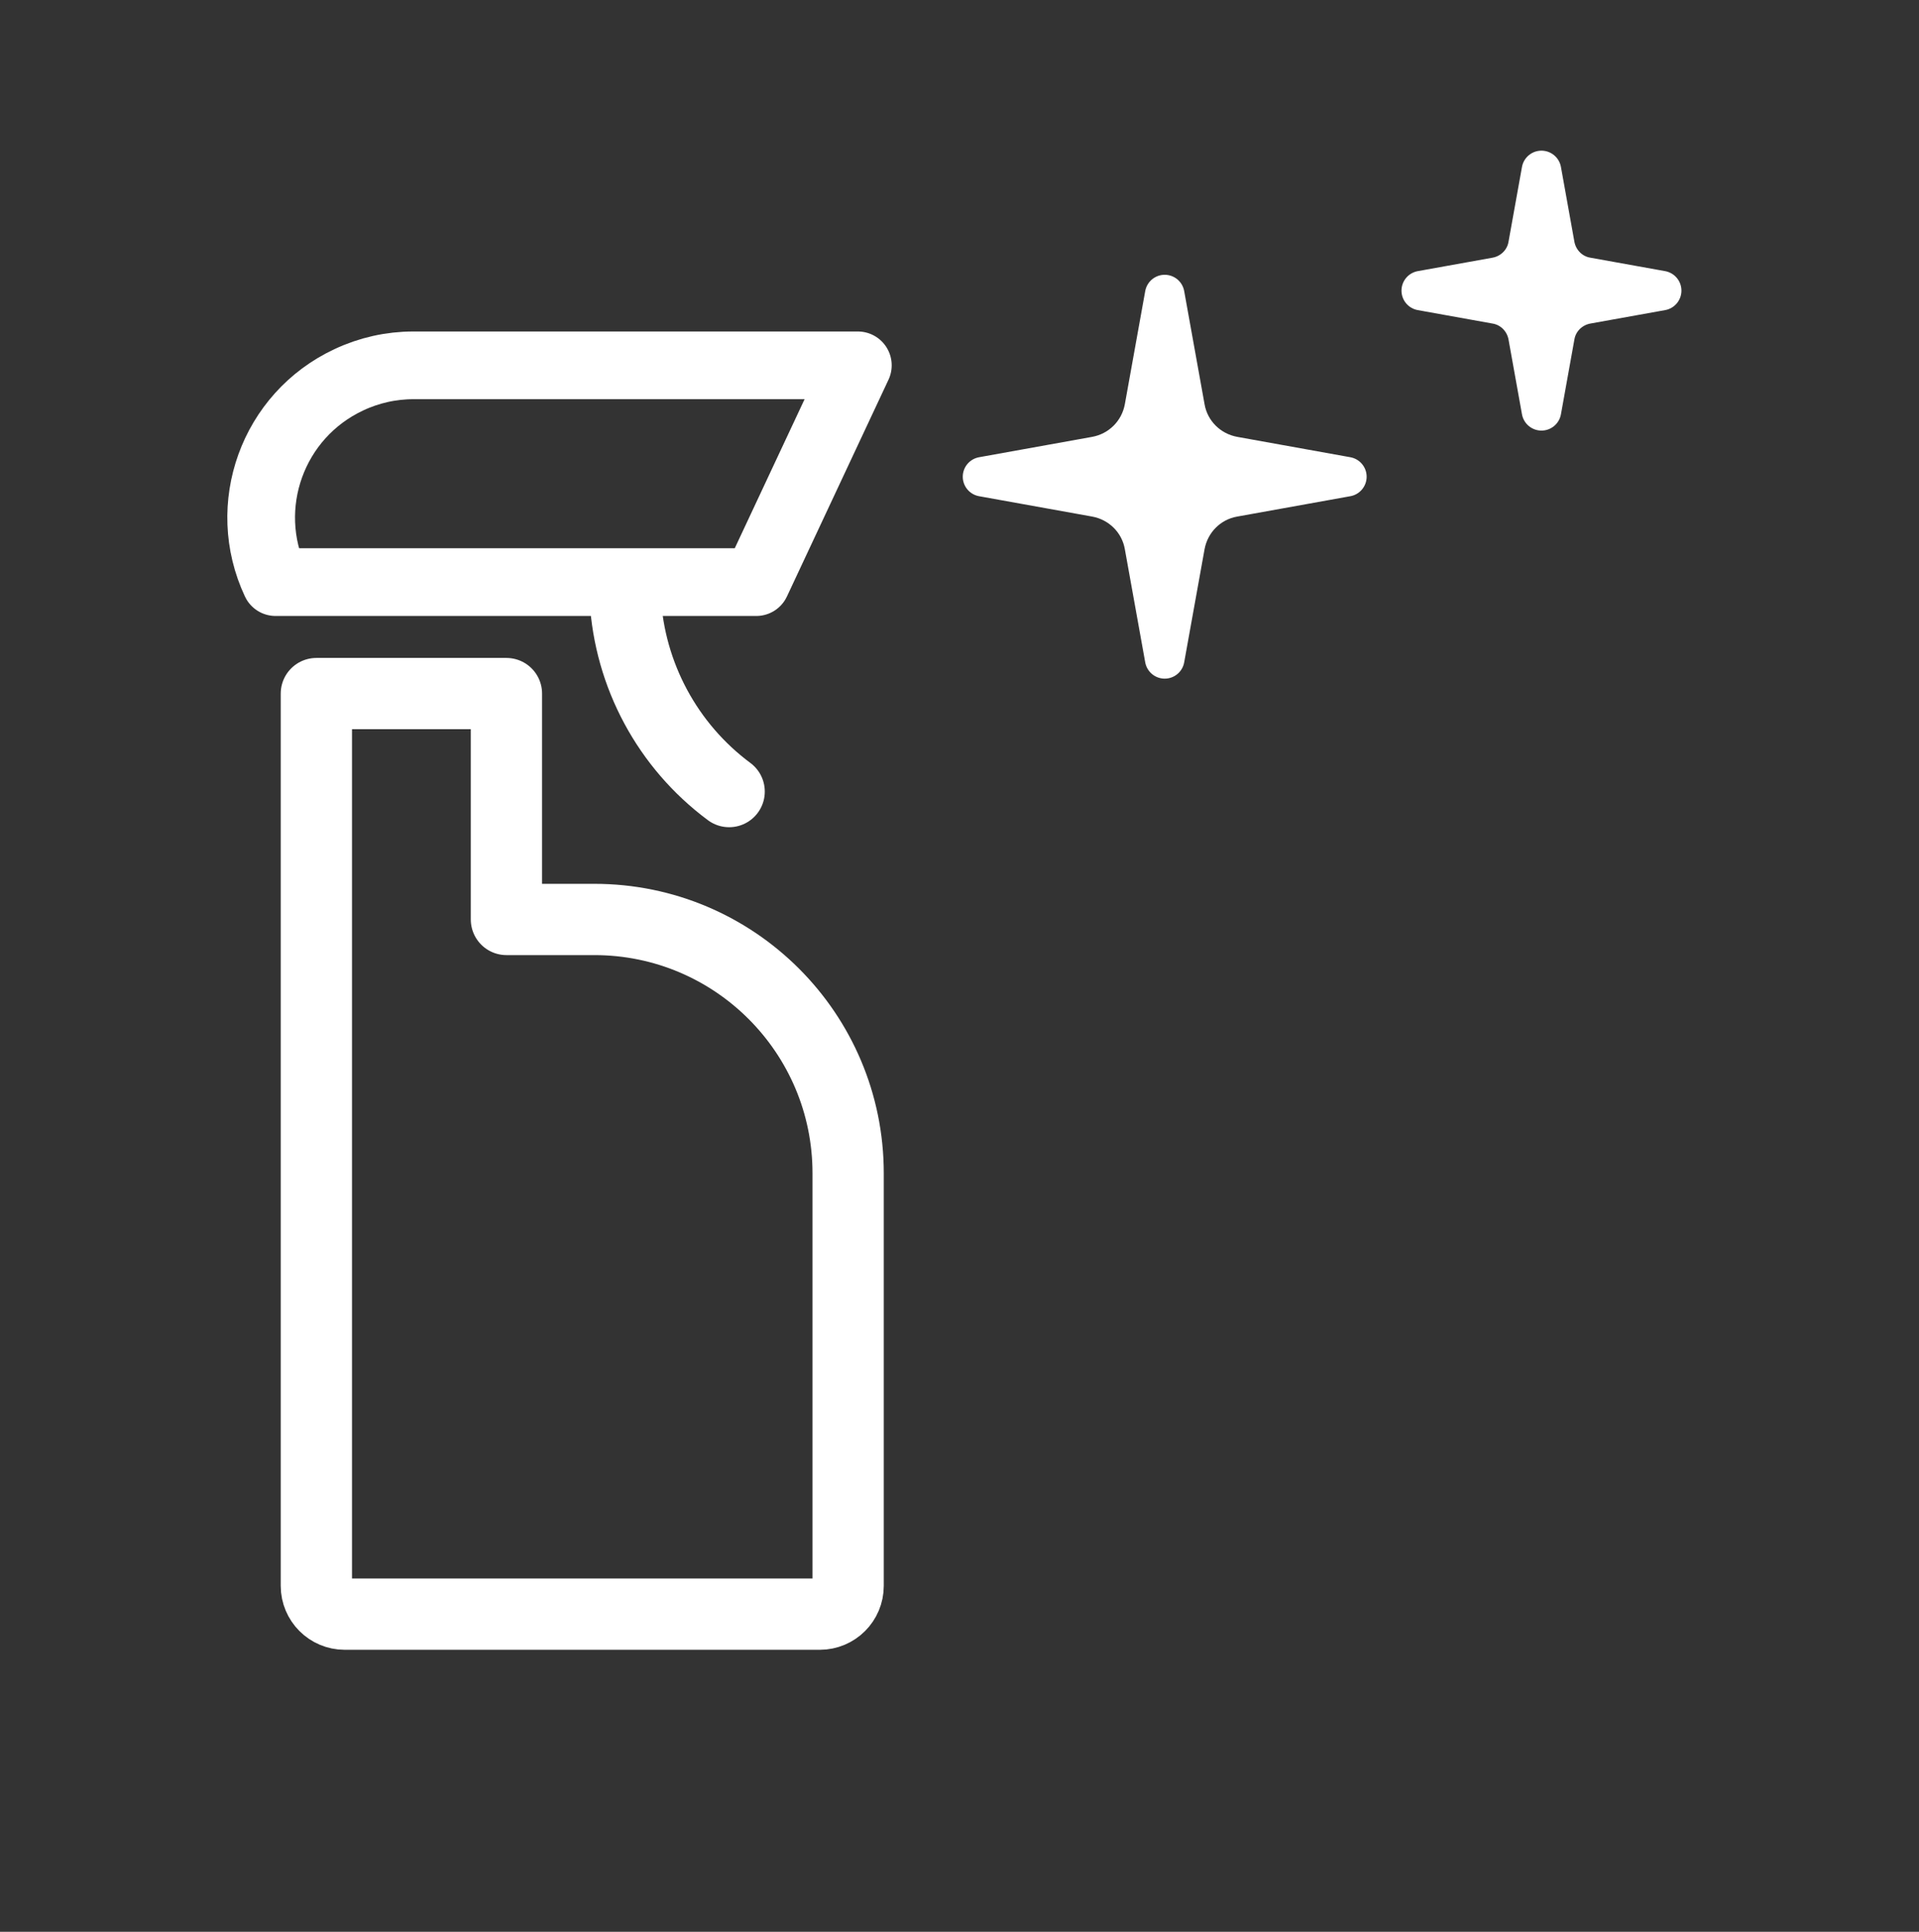
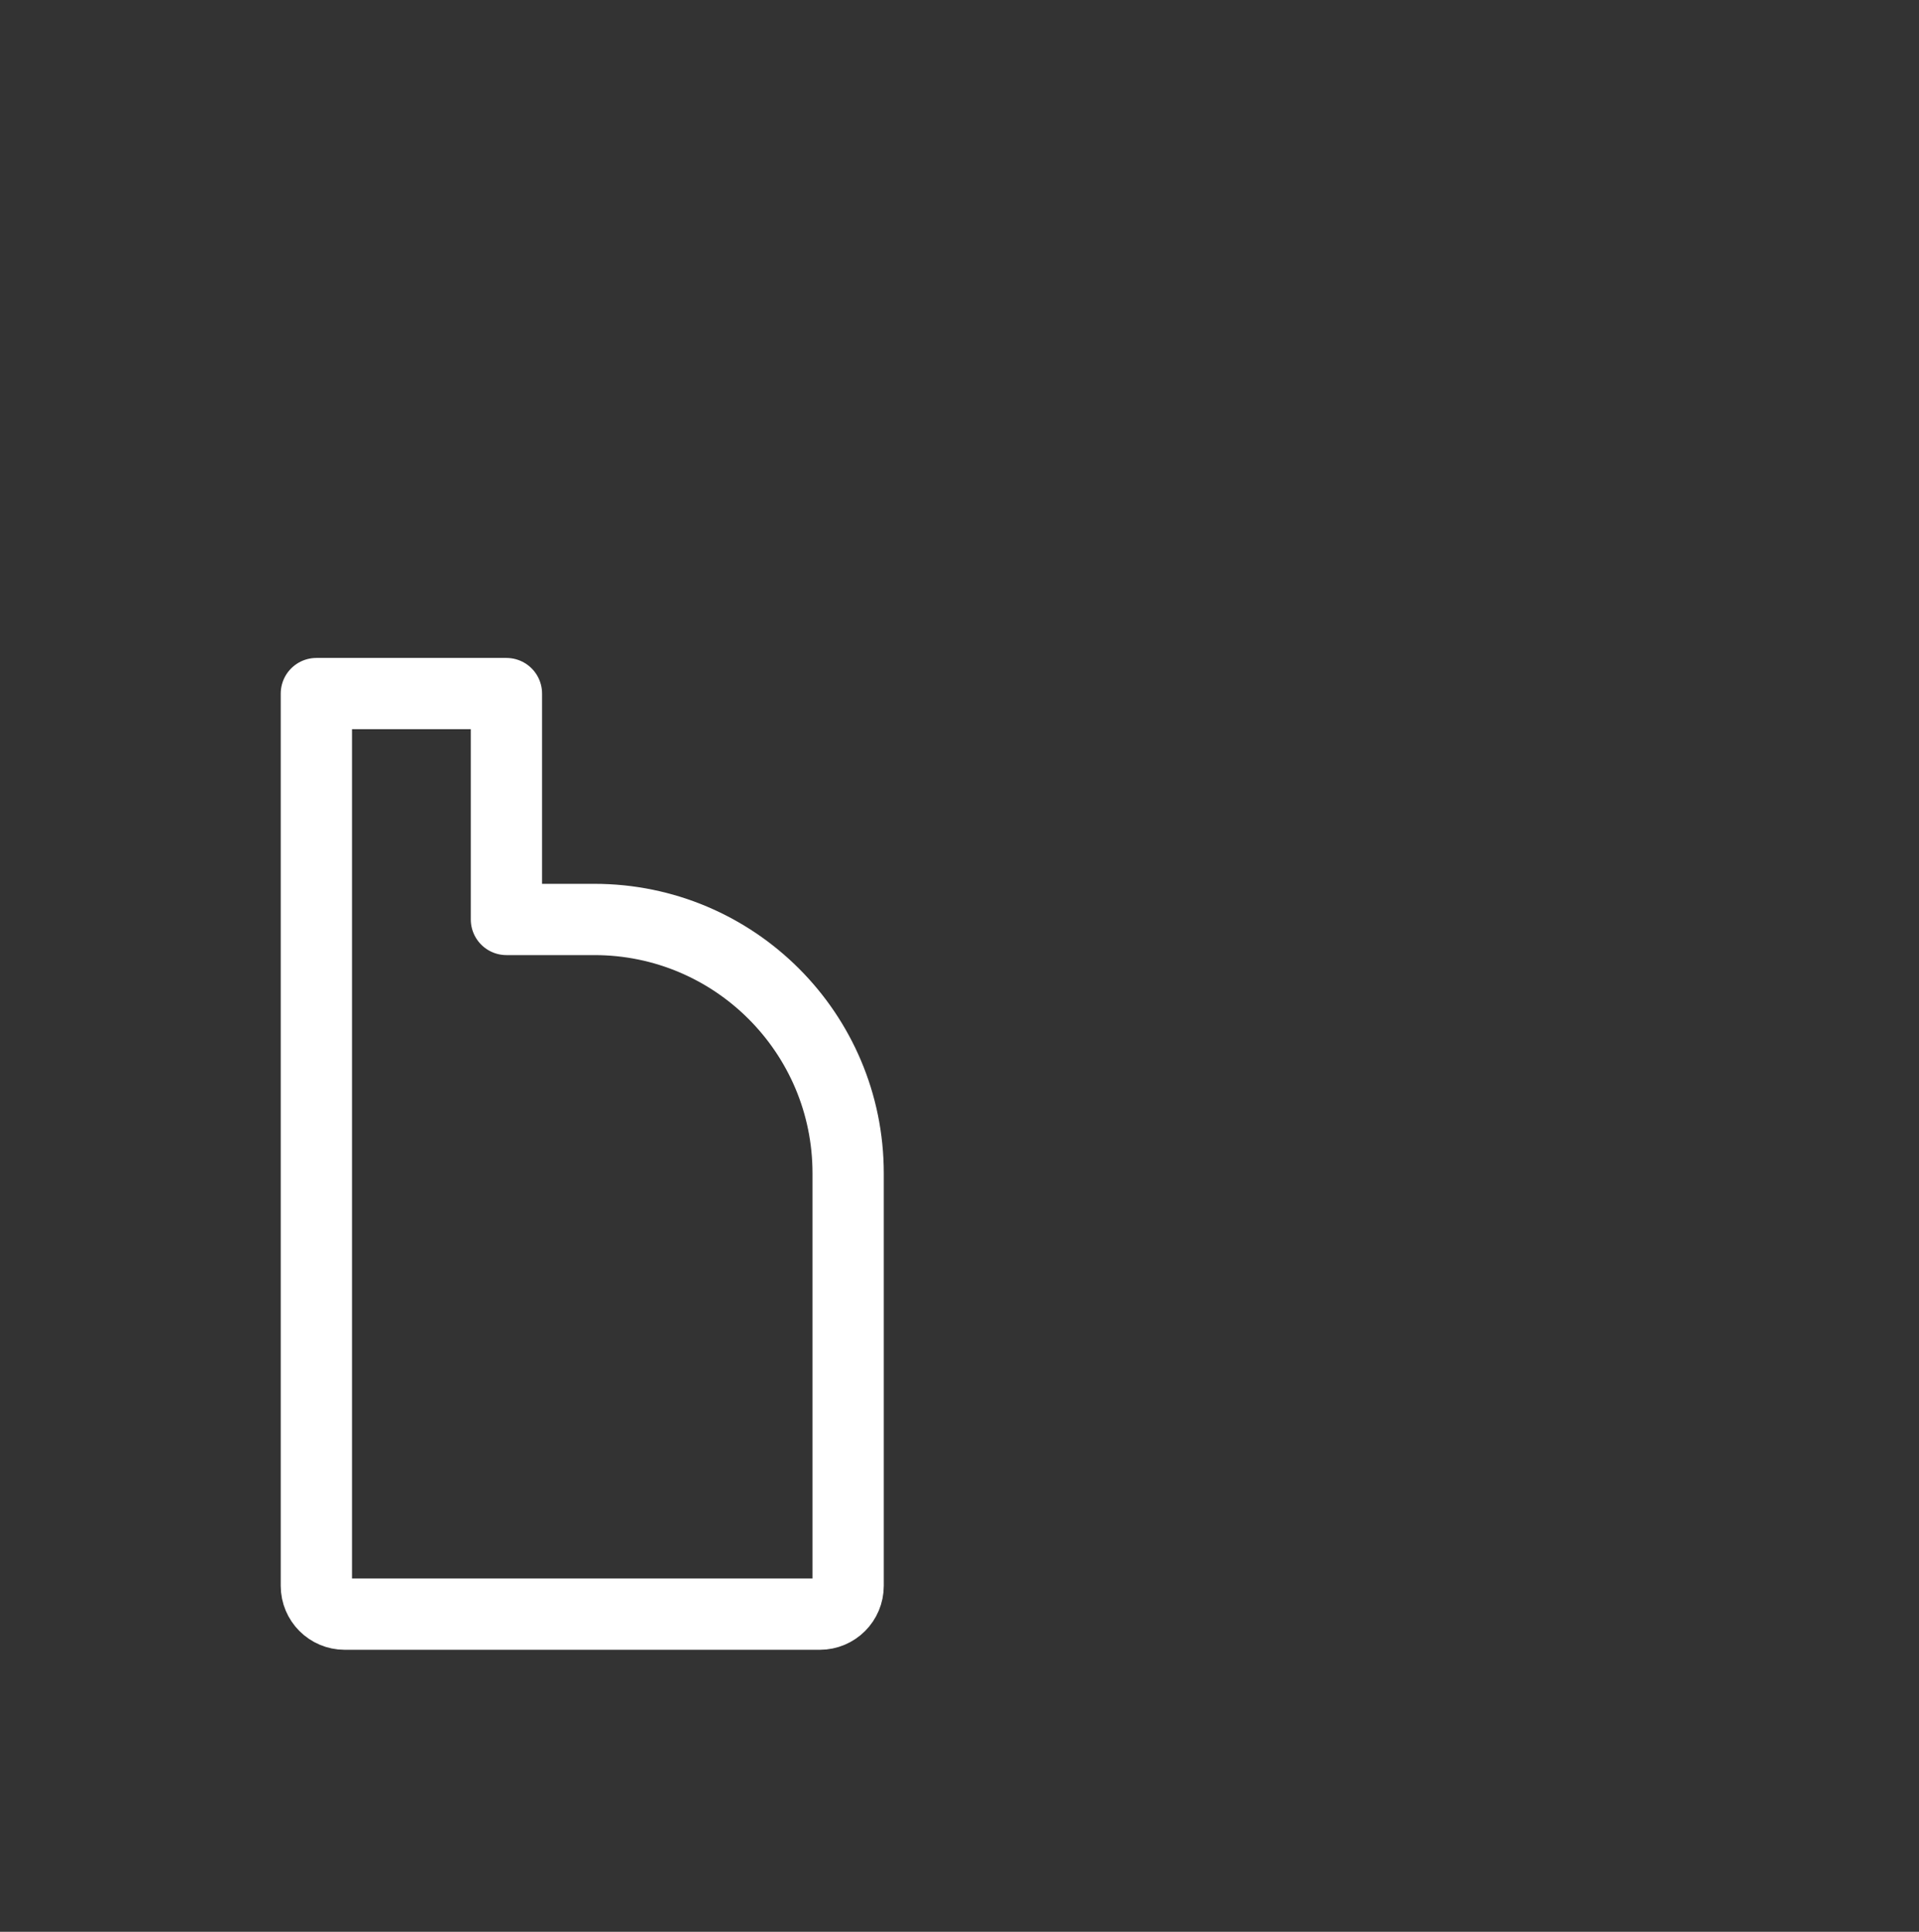
<svg xmlns="http://www.w3.org/2000/svg" version="1.1" x="0px" y="0px" viewBox="0 0 96.93 97.58" style="enable-background:new 0 0 96.93 97.58;" xml:space="preserve">
  <rect x="0" y="0" width="96.93" height="97.58" fill="#333333" stroke="none" />
  <style type="text/css">
	.st0{fill:none;stroke:#FFFFFF;stroke-width:3.6;stroke-linecap:round;stroke-linejoin:round;}
	.st1{fill:none;stroke:#FFFFFF;stroke-width:3.42;stroke-linecap:round;stroke-linejoin:round;}
	.st2{fill:#43B9BB;stroke:#FFFFFF;stroke-width:3.6;stroke-linecap:round;stroke-linejoin:round;}
	.st3{fill:#FFFFFF;stroke:#FFFFFF;stroke-width:2;stroke-linecap:round;stroke-linejoin:round;}
	.st4{fill:none;stroke:#FFFFFF;stroke-width:5;stroke-linecap:round;stroke-linejoin:round;}
	.st5{fill:none;stroke:#FFFFFF;stroke-width:4;stroke-linecap:round;stroke-linejoin:round;}
</style>
  <g id="Calque_1">
    <g id="Groupe_58_2_" transform="translate(1.78 1)">
      <g id="Groupe_57_2_" transform="translate(0 9.854)">
        <path id="Tracé_69_2_" class="st0" d="M23.8,35.58v-11.4h-9.6v45.07c0,0.79,0.64,1.43,1.43,1.43l0,0h24     c0.79,0,1.43-0.64,1.43-1.43l0,0V48.41c0-7.08-5.74-12.82-12.82-12.82H23.8z" />
-         <path id="Tracé_70_2_" class="st1" d="M36.42,18.55H12.14c-1.8-3.84-0.15-8.42,3.7-10.22c1.02-0.48,2.13-0.73,3.26-0.73h22.45     L36.42,18.55z" />
-         <path id="Tracé_71_2_" class="st2" d="M29.8,19.38c0.22,3.87,2.14,7.44,5.25,9.75" />
      </g>
-       <path id="Tracé_72_2_" class="st3" d="M57.05,13.88l1.03,5.72c0.22,1.25,1.2,2.22,2.45,2.45l5.72,1.03l-5.72,1.03    c-1.25,0.22-2.22,1.2-2.45,2.45l-1.03,5.72l-1.03-5.72c-0.22-1.25-1.2-2.22-2.45-2.45l-5.72-1.03l5.72-1.03    c1.25-0.23,2.22-1.2,2.45-2.45L57.05,13.88z" />
-       <path id="Tracé_73_2_" class="st3" d="M76.08,7.61l0.68,3.78c0.15,0.82,0.79,1.47,1.61,1.61l3.78,0.68l-3.78,0.68    c-0.82,0.15-1.47,0.79-1.61,1.61l-0.68,3.78l-0.68-3.78c-0.15-0.82-0.79-1.47-1.61-1.61l-3.78-0.68L73.79,13    c0.82-0.15,1.47-0.79,1.61-1.61L76.08,7.61z" />
    </g>
  </g>
  <g id="Calque_2">
</g>
  <g id="Calque_3">
</g>
</svg>